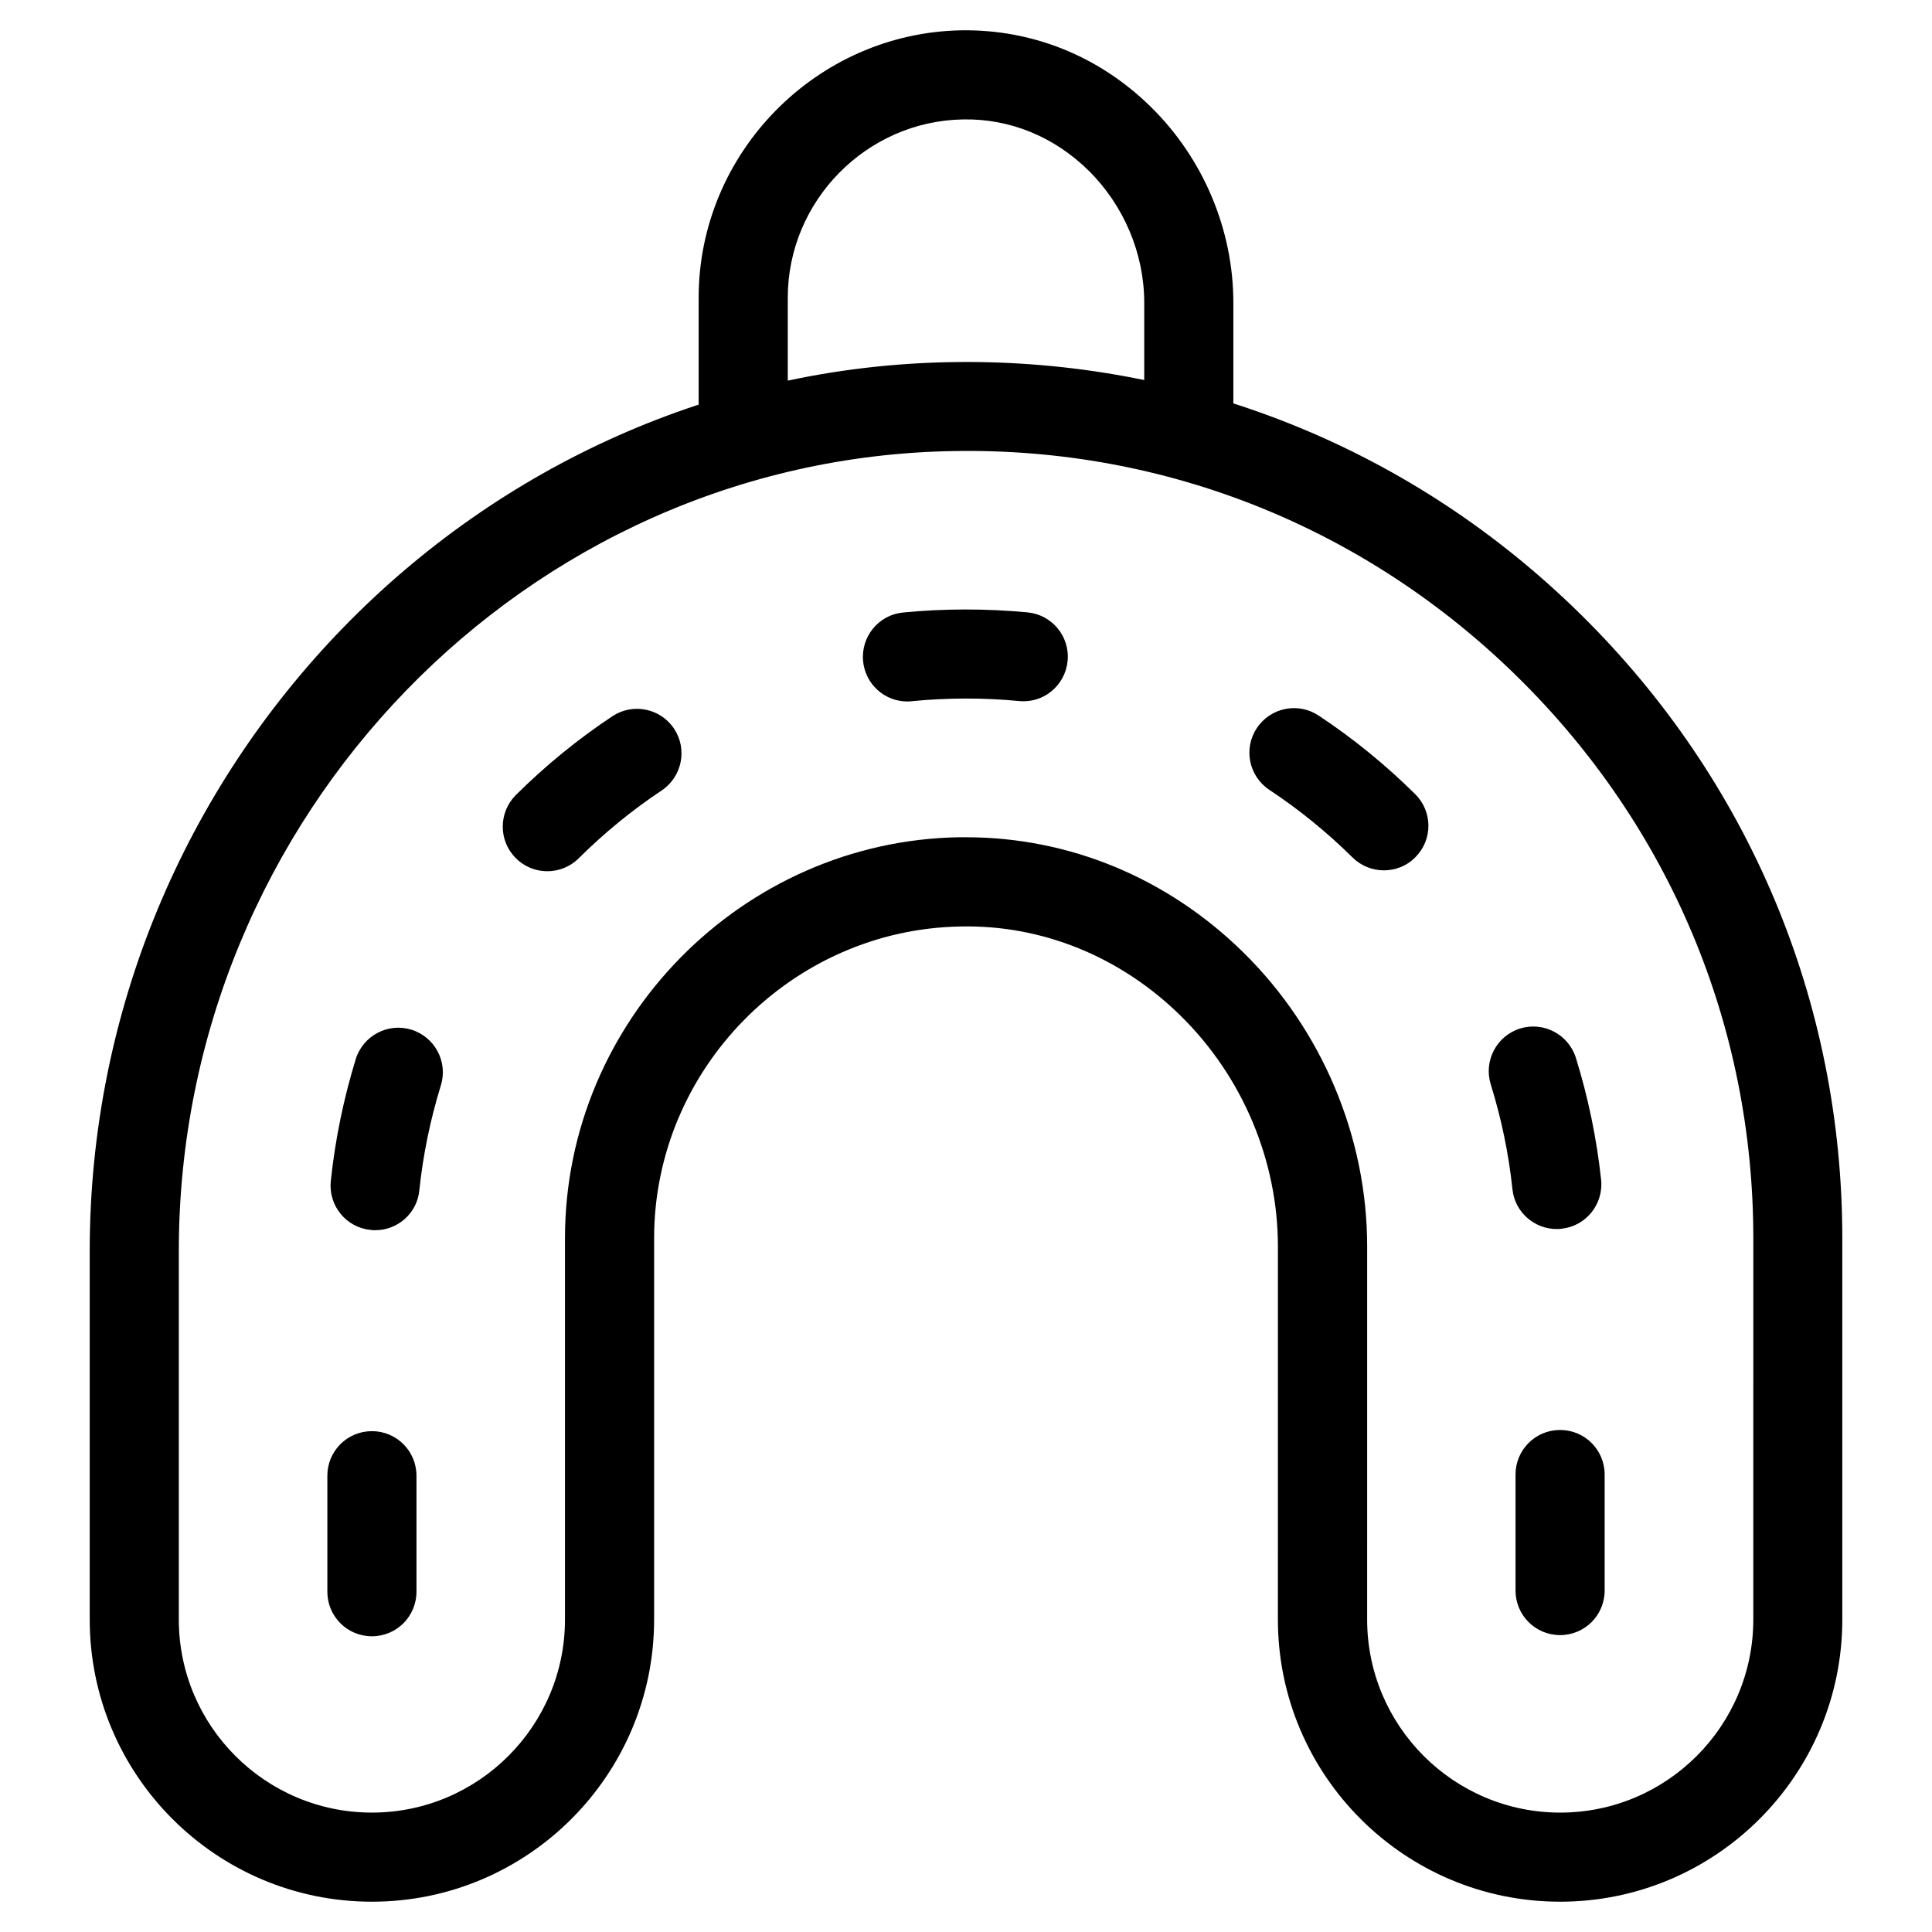
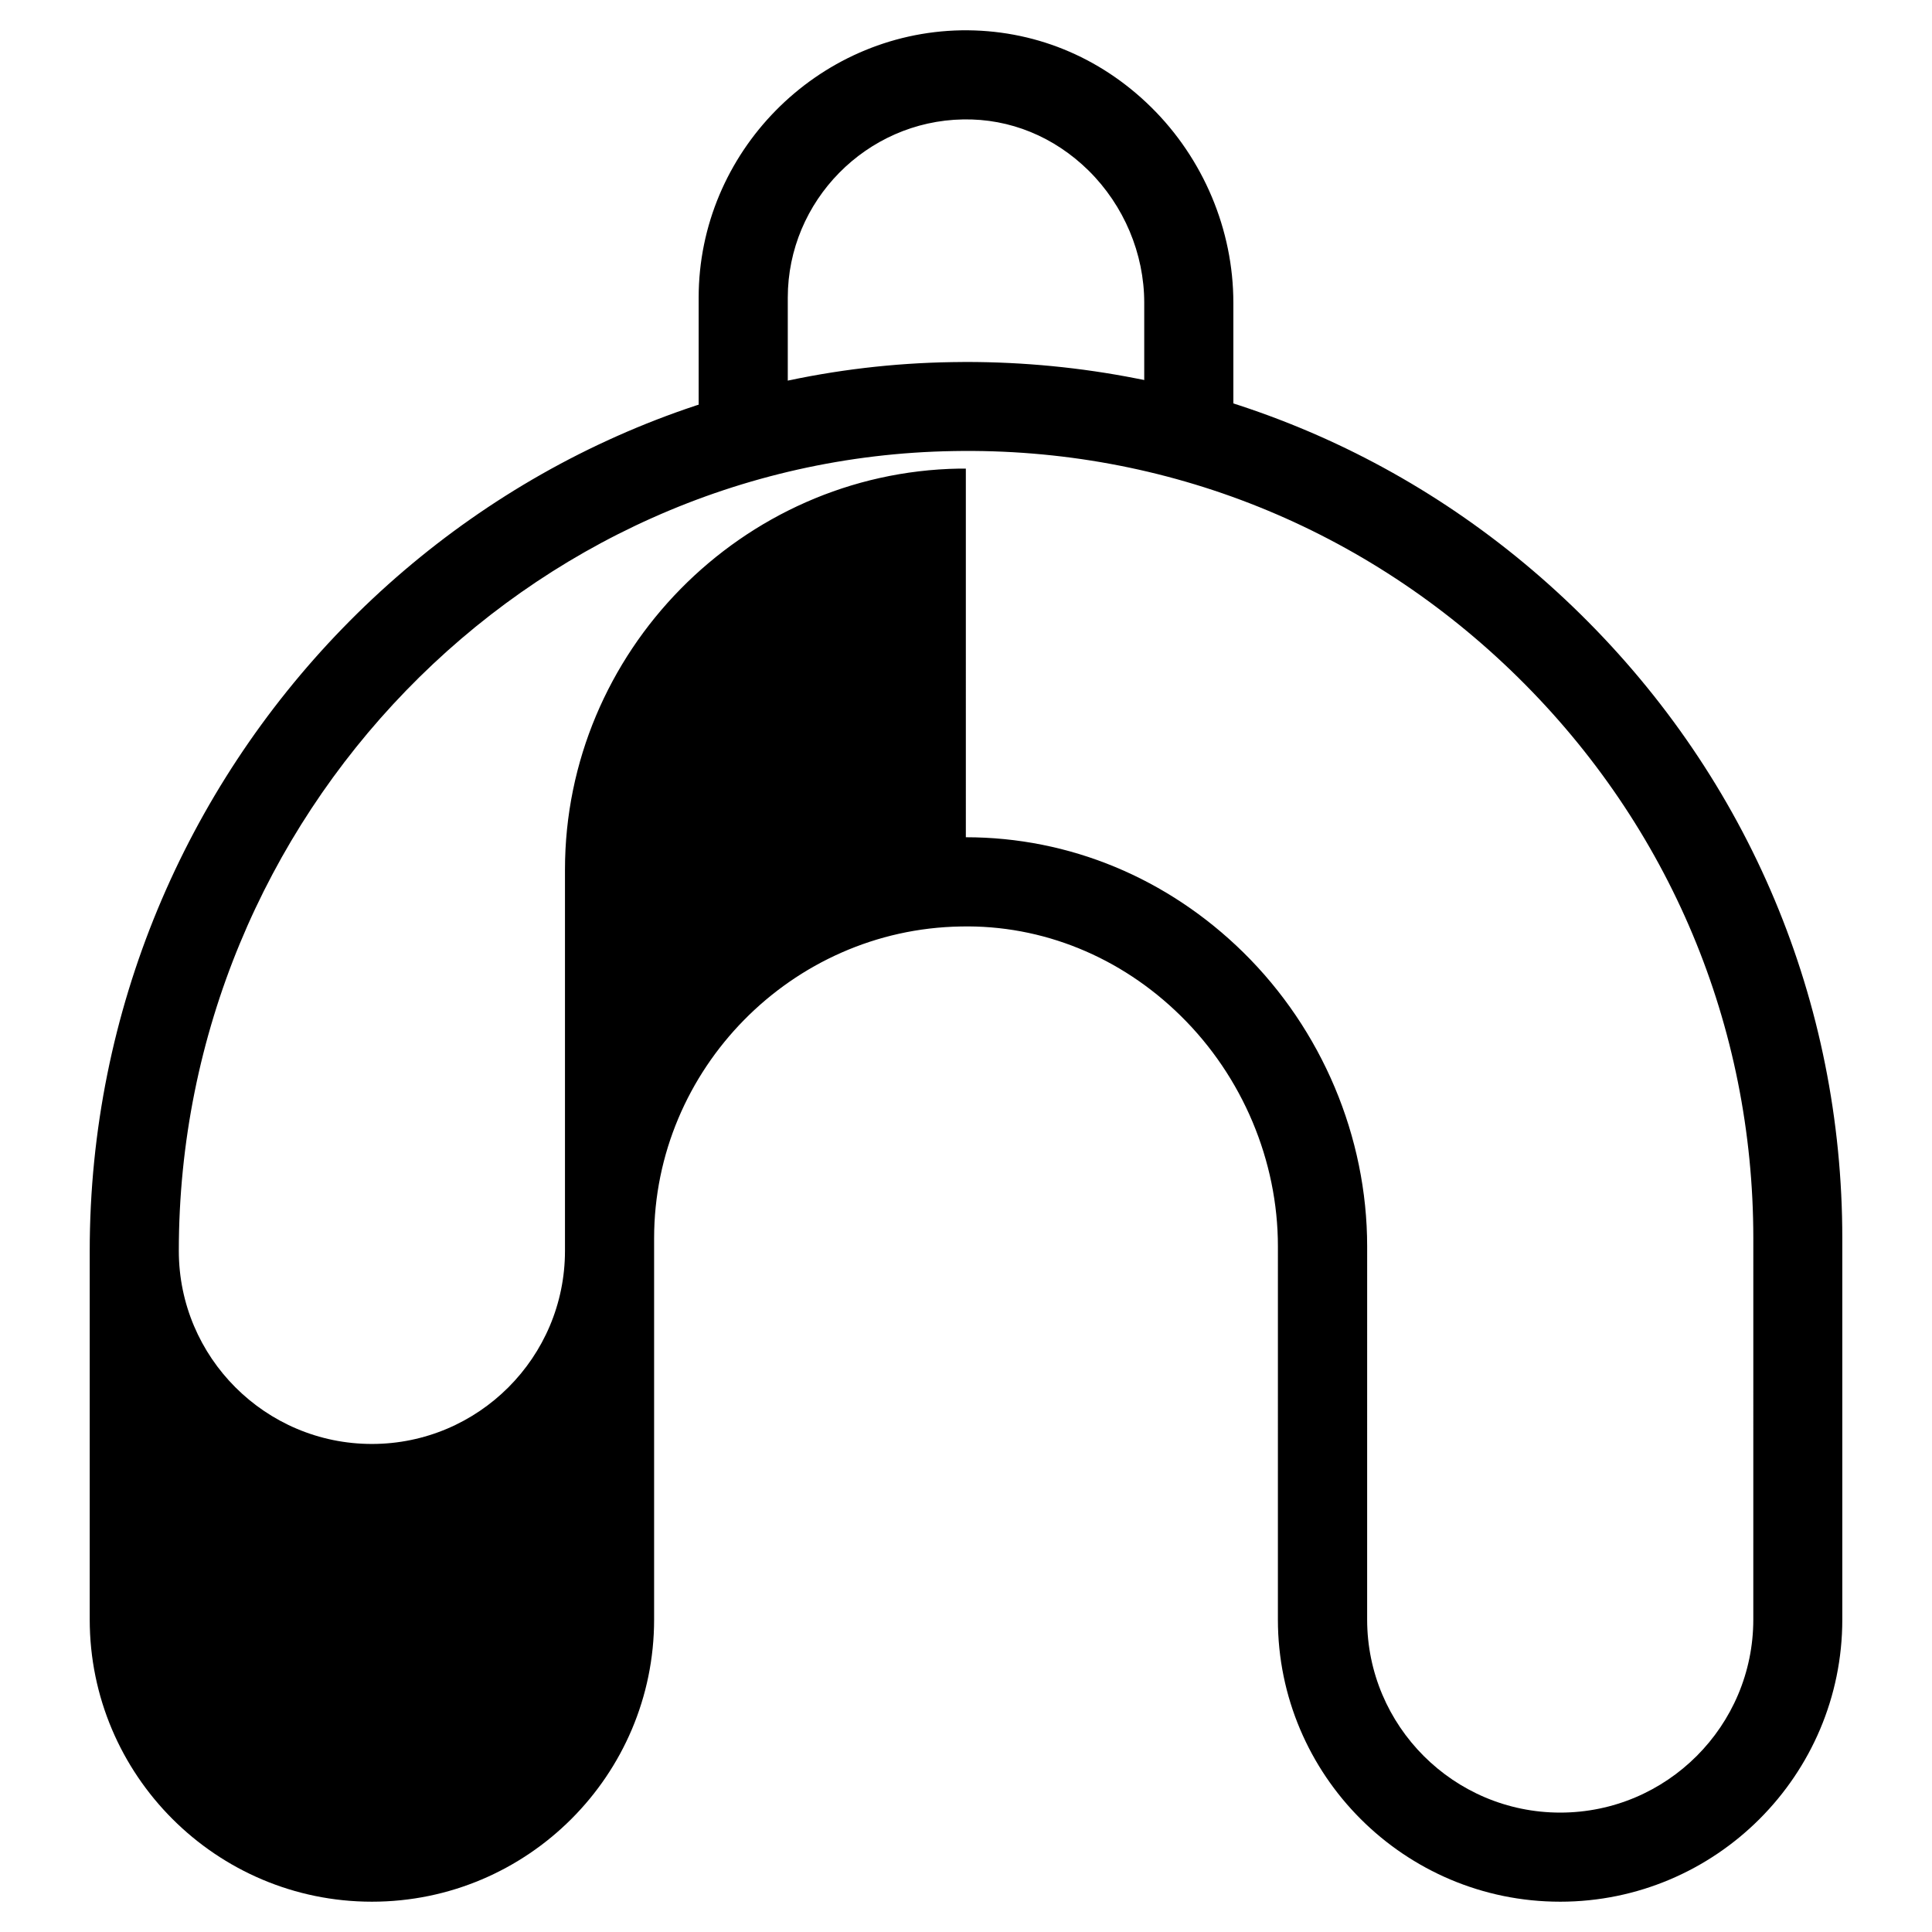
<svg xmlns="http://www.w3.org/2000/svg" fill="#000000" width="800px" height="800px" version="1.1" viewBox="144 144 512 512">
  <g>
-     <path d="m557.44 647.97c-41.25 0-74.785-33.535-74.785-74.785l0.004-98.875c0-22.711-9.367-44.988-25.742-61.086-15.902-15.664-36.723-24.168-58.332-23.695-44.793 0.75-81.238 37.828-81.238 82.617v101.04c0 41.25-33.535 74.785-74.785 74.785s-74.785-33.535-74.785-74.785v-97.691c0-127.96 102.57-233.6 228.61-235.53 1.219 0 2.441-0.039 3.621-0.039 61.285 0 118.98 23.656 162.83 66.832 44.75 44.043 69.391 102.81 69.391 165.39v101.04c0 41.25-33.535 74.785-74.785 74.785zm-157.48-282.09c27.434 0 53.449 10.785 73.523 30.504 20.859 20.508 32.828 48.887 32.828 77.934l-0.004 98.871c0 28.223 22.945 51.168 51.168 51.168 28.223 0 51.168-22.945 51.168-51.168l0.004-101.04c0-56.246-22.121-108.99-62.309-148.59-40.148-39.559-93.242-61.008-149.53-60.023-113.28 1.773-205.42 96.828-205.42 211.96v97.691c0 28.223 22.945 51.168 51.168 51.168s51.168-22.945 51.168-51.168v-101.04c0-57.625 46.879-105.29 104.46-106.27 0.59 0.004 1.18 0.004 1.773 0.004z" />
+     <path d="m557.44 647.97c-41.25 0-74.785-33.535-74.785-74.785l0.004-98.875c0-22.711-9.367-44.988-25.742-61.086-15.902-15.664-36.723-24.168-58.332-23.695-44.793 0.75-81.238 37.828-81.238 82.617v101.04c0 41.25-33.535 74.785-74.785 74.785s-74.785-33.535-74.785-74.785v-97.691c0-127.96 102.57-233.6 228.61-235.53 1.219 0 2.441-0.039 3.621-0.039 61.285 0 118.98 23.656 162.83 66.832 44.75 44.043 69.391 102.81 69.391 165.39v101.04c0 41.25-33.535 74.785-74.785 74.785zm-157.48-282.09c27.434 0 53.449 10.785 73.523 30.504 20.859 20.508 32.828 48.887 32.828 77.934l-0.004 98.871c0 28.223 22.945 51.168 51.168 51.168 28.223 0 51.168-22.945 51.168-51.168l0.004-101.04c0-56.246-22.121-108.99-62.309-148.59-40.148-39.559-93.242-61.008-149.53-60.023-113.28 1.773-205.42 96.828-205.42 211.96c0 28.223 22.945 51.168 51.168 51.168s51.168-22.945 51.168-51.168v-101.04c0-57.625 46.879-105.29 104.46-106.27 0.59 0.004 1.18 0.004 1.773 0.004z" />
    <path d="m340.96 267.67c-6.535 0-11.809-5.273-11.809-11.809v-32.98c0-38.414 31.25-70.18 69.629-70.848 18.895-0.277 36.566 6.887 50.223 20.309 13.895 13.656 21.848 32.551 21.848 51.875v31.527c0 6.535-5.273 11.809-11.809 11.809-6.535 0-11.809-5.273-11.809-11.809v-31.527c0-13.027-5.391-25.781-14.762-35.031-9.094-8.934-20.781-13.777-33.258-13.539-25.625 0.434-46.445 21.609-46.445 47.234v32.984c0 6.492-5.273 11.805-11.809 11.805z" />
-     <path d="m242.56 577.63c-6.535 0-11.809-5.273-11.809-11.809v-30.742c0-6.535 5.273-11.809 11.809-11.809s11.809 5.273 11.809 11.809v30.742c0 6.535-5.273 11.809-11.809 11.809zm314.88-0.312c-6.535 0-11.809-5.273-11.809-11.809v-30.742c0-6.535 5.273-11.809 11.809-11.809s11.809 5.273 11.809 11.809v30.742c0 6.535-5.273 11.809-11.809 11.809zm-314.01-107.3c-0.395 0-0.828 0-1.258-0.078-6.496-0.668-11.18-6.496-10.508-12.949 1.141-10.941 3.387-21.805 6.613-32.316 1.93-6.219 8.543-9.723 14.762-7.793 6.219 1.93 9.723 8.543 7.793 14.762-2.793 9.055-4.723 18.383-5.707 27.828-0.598 6.059-5.715 10.547-11.695 10.547zm313.11-0.312c-5.945 0-11.098-4.488-11.73-10.547-0.984-9.445-2.953-18.773-5.746-27.789-1.93-6.219 1.535-12.832 7.754-14.801 6.219-1.93 12.832 1.535 14.801 7.754 3.266 10.508 5.512 21.371 6.691 32.316 0.668 6.496-4.016 12.32-10.508 12.988-0.438 0.078-0.832 0.078-1.262 0.078zm-267.49-94.82c-3.031 0-6.062-1.141-8.383-3.504-4.606-4.606-4.566-12.082 0.039-16.688 7.793-7.754 16.414-14.801 25.543-20.859 5.434-3.621 12.754-2.164 16.375 3.266 3.621 5.434 2.125 12.754-3.266 16.375-7.871 5.234-15.273 11.297-22.004 17.988-2.285 2.281-5.312 3.422-8.305 3.422zm221.68-0.234c-2.992 0-5.984-1.141-8.305-3.426-6.731-6.652-14.168-12.715-22.043-17.91-5.434-3.621-6.926-10.941-3.305-16.375s10.941-6.926 16.375-3.305c9.172 6.062 17.75 13.066 25.586 20.82 4.644 4.606 4.684 12.043 0.078 16.688-2.285 2.363-5.356 3.508-8.387 3.508zm-126.27-44.754c-6.023 0-11.141-4.566-11.73-10.668-0.629-6.496 4.094-12.281 10.586-12.91 10.824-1.062 22.043-1.062 32.984-0.039 6.496 0.629 11.258 6.375 10.629 12.871s-6.375 11.297-12.871 10.629c-9.445-0.906-19.09-0.867-28.418 0.039-0.395 0.078-0.789 0.078-1.18 0.078z" />
  </g>
</svg>